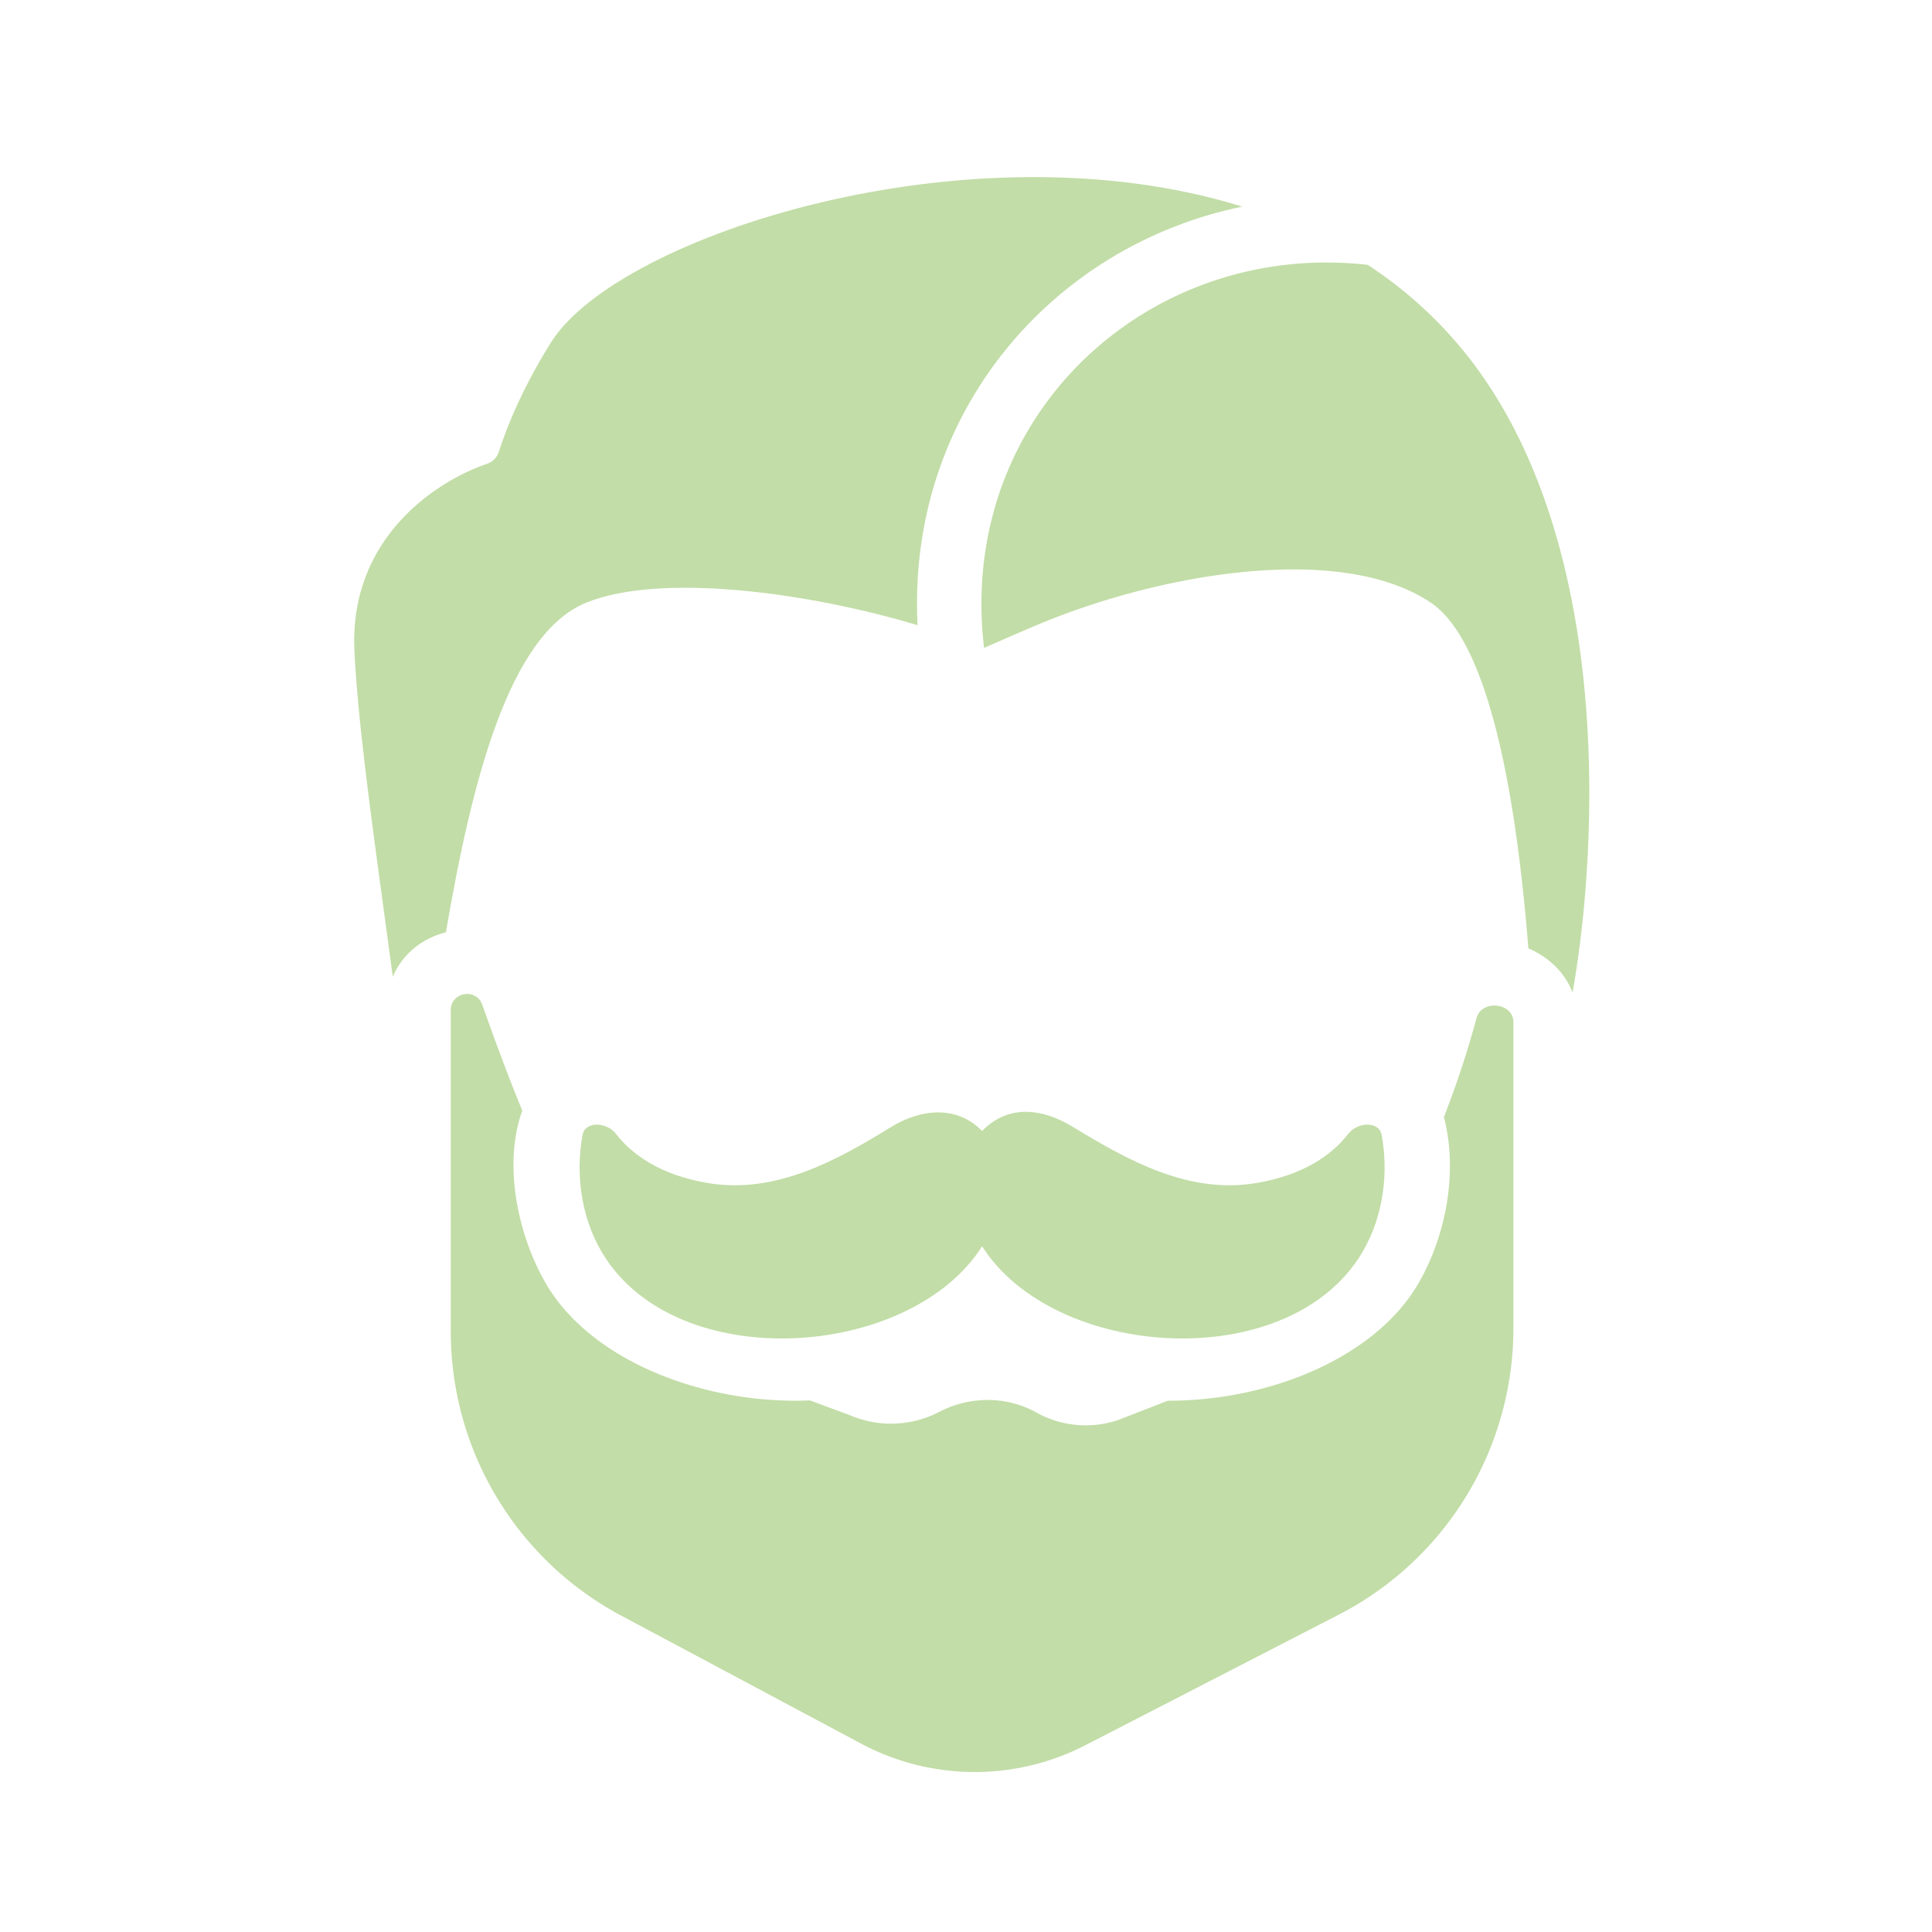
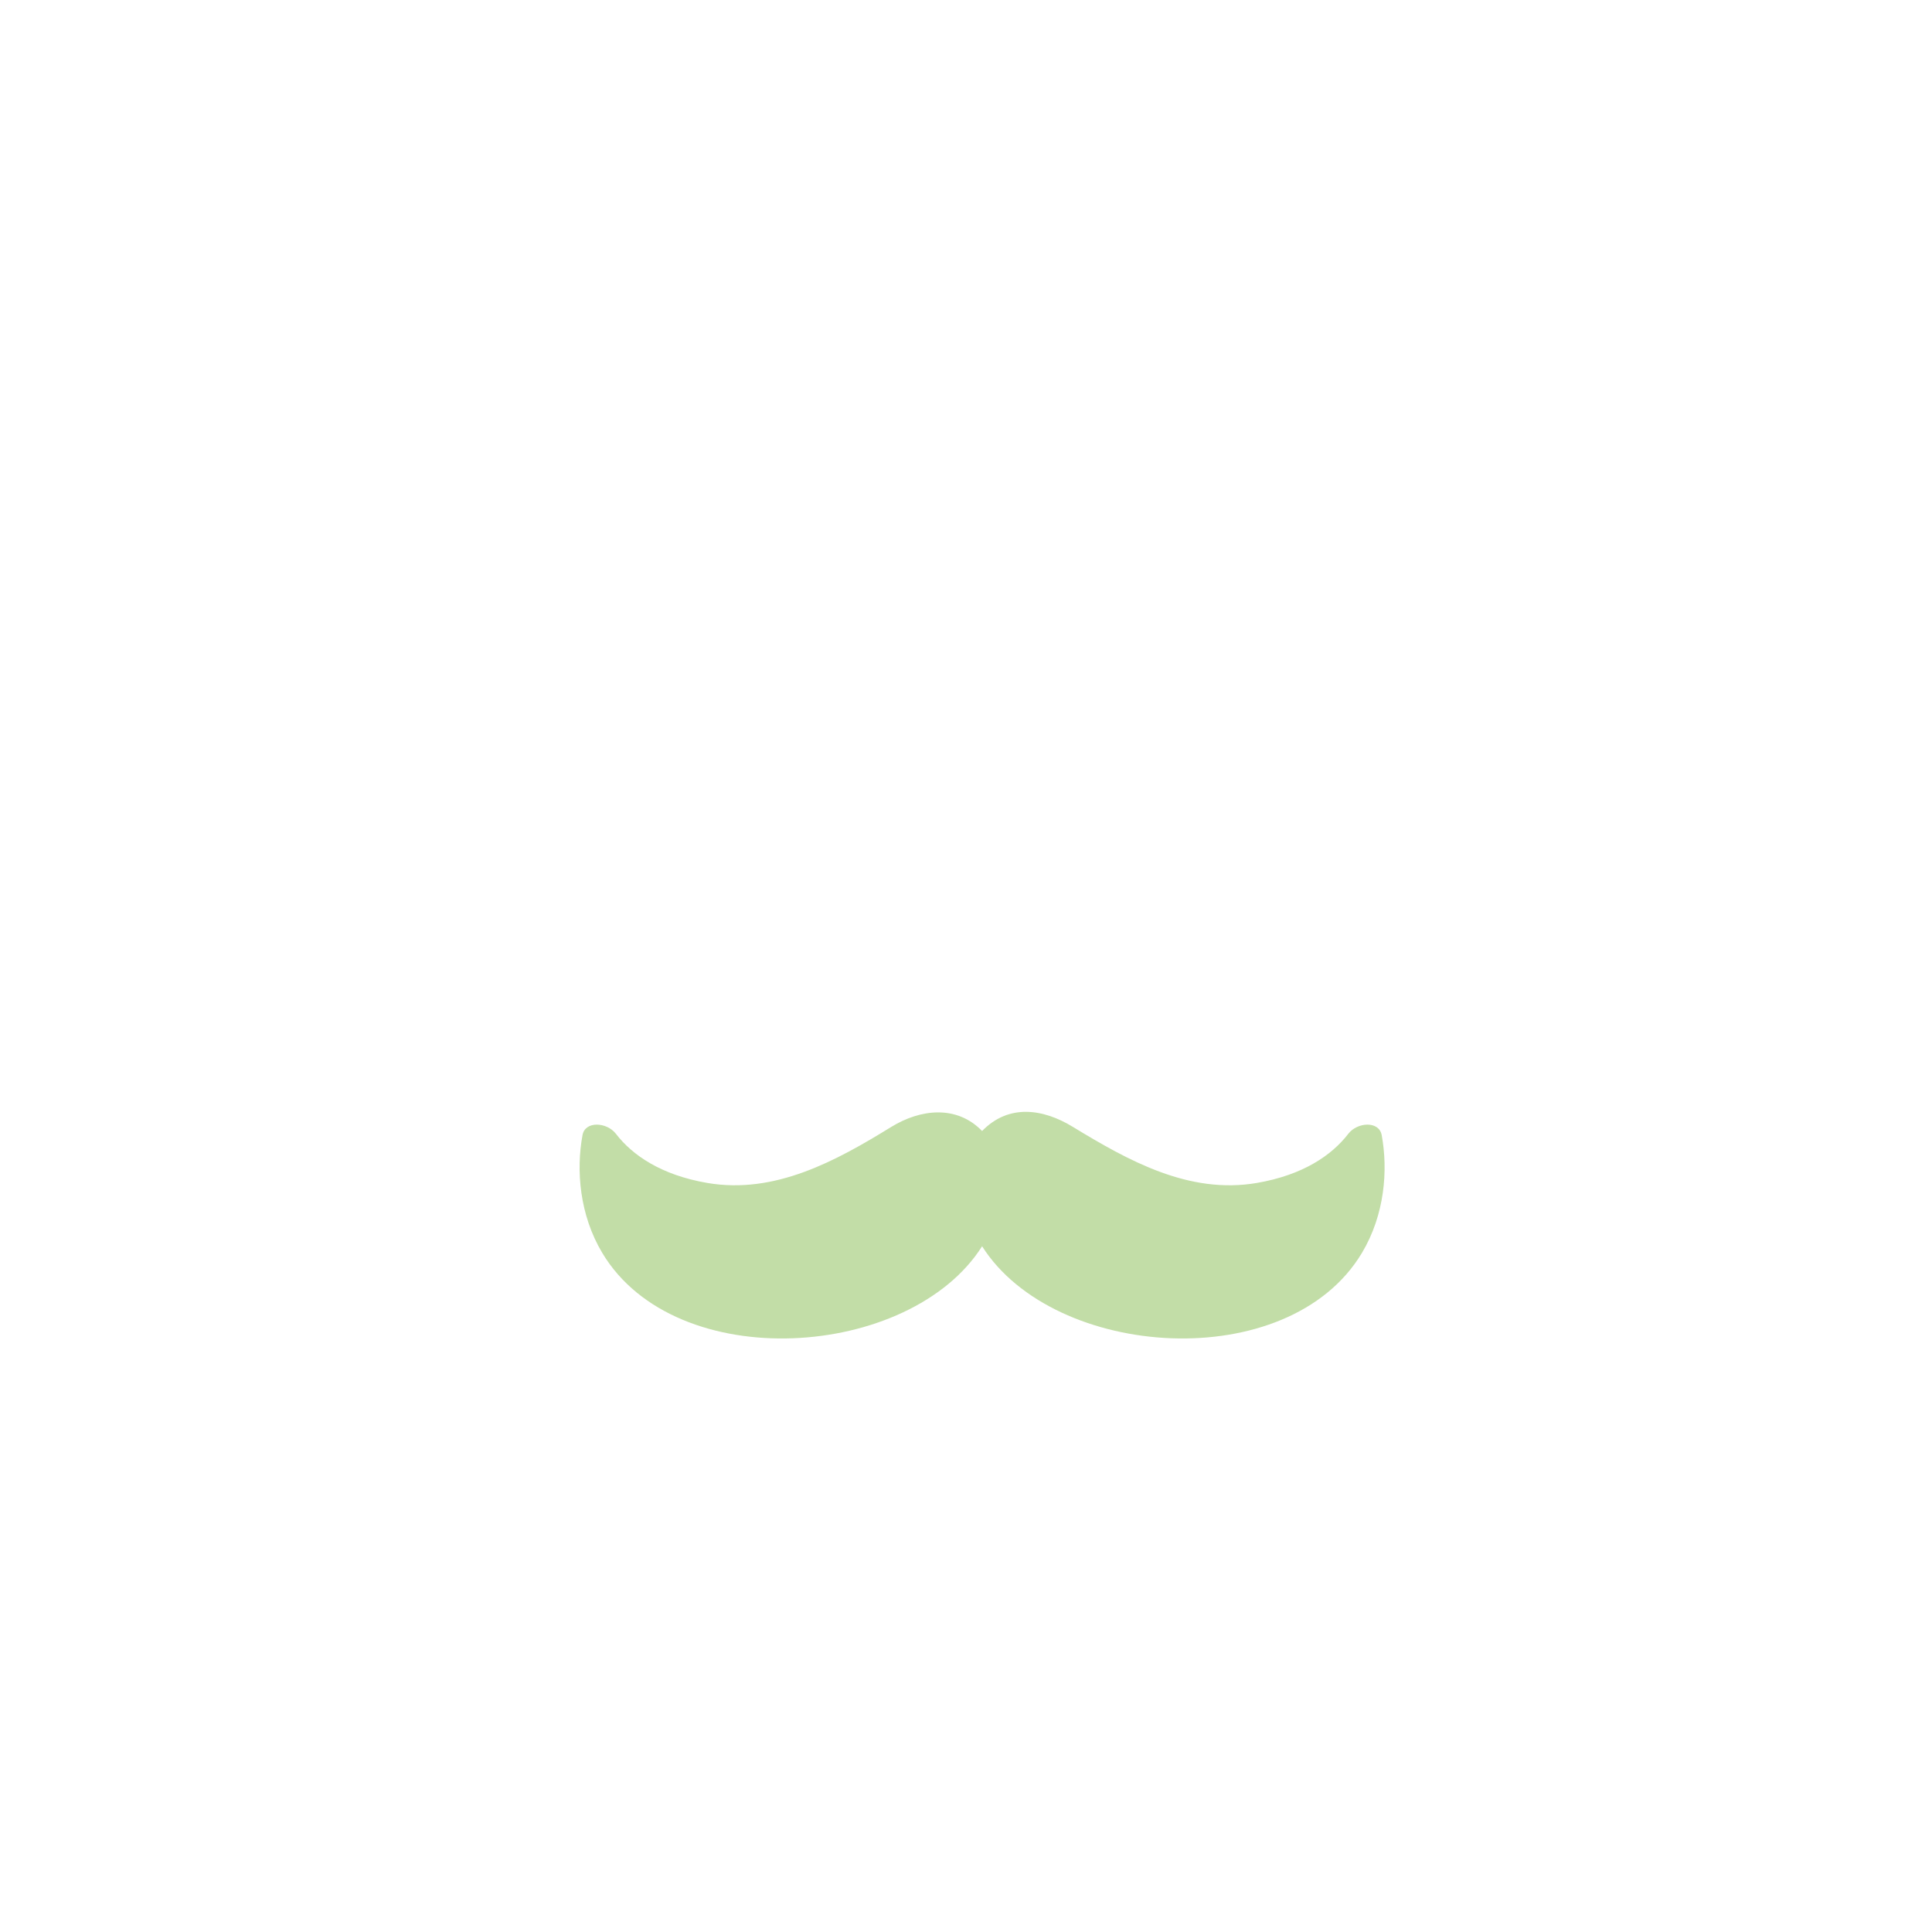
<svg xmlns="http://www.w3.org/2000/svg" version="1.1" width="512" height="512" x="0" y="0" viewBox="0 0 120 120" style="enable-background:new 0 0 512 512" xml:space="preserve" class="">
  <g>
    <g fill="#000">
-       <path d="M22.012 40.36c.178 4.098 1.025 10.306 1.879 16.57.17 1.249.34 2.501.506 3.738.617-1.466 1.882-2.406 3.3-2.764 1.591-9.29 3.893-18.523 8.726-20.477 4.638-1.874 13.835-.622 20.568 1.405-.666-13.184 8.393-23.586 20.171-25.998-16.918-5.262-38.78 1.814-42.931 8.423-1.967 3.13-2.903 5.715-3.248 6.81-.109.346-.381.62-.724.737-3.188 1.084-8.548 4.61-8.247 11.555z" fill="#c2dda7" opacity="1" data-original="#000000" class="" />
-       <path d="M97.676 61.653c-.532-1.39-1.643-2.275-2.747-2.752a129.19 129.19 0 0 0-.423-4.41c-.882-7.7-2.541-14.986-5.643-17.064a8.709 8.709 0 0 0-.306-.196c-5.61-3.434-16.256-1.606-23.566 1.35-1.246.503-3.867 1.663-3.867 1.663a22.846 22.846 0 0 1-.113-4.274c.84-12.199 11.675-20.901 23.935-19.521l.128.084a25.966 25.966 0 0 1 6.094 5.597c7.022 8.917 8.056 22.387 7.363 32.364a69.345 69.345 0 0 1-.855 7.159zM28 62.738v19.967c0 7.385 4.07 14.17 10.586 17.645l14.897 7.948a15.002 15.002 0 0 0 13.93.101l15.746-8.112A20 20 0 0 0 94 82.507V63.485c0-1.212-1.966-1.424-2.287-.255a60.446 60.446 0 0 1-2.029 6.152c.884 3.377.139 7.384-1.6 10.357-1.36 2.327-3.625 4.03-6.004 5.168-2.417 1.157-5.23 1.87-8.088 2.05-.48.03-.967.045-1.46.044l-3.058 1.191a6.29 6.29 0 0 1-5.096-.455c-1.881-1.047-4.15-1.026-6.047-.04a6.473 6.473 0 0 1-5.502.22l-2.523-.934c-.778.031-1.547.021-2.298-.026-2.857-.18-5.67-.893-8.088-2.05-2.38-1.138-4.643-2.841-6.004-5.168-1.738-2.971-2.691-7.402-1.476-10.758-.852-2.06-1.662-4.252-2.482-6.57-.377-1.065-1.958-.8-1.958.328z" fill="#c2dda7" opacity="1" data-original="#000000" class="" />
+       <path d="M22.012 40.36z" fill="#c2dda7" opacity="1" data-original="#000000" class="" />
      <path d="M38.255 70.422c1.024 1.331 2.814 2.565 5.684 3.054 4.192.715 7.981-1.363 11.42-3.482 1.804-1.106 4.052-1.38 5.641.254 1.66-1.707 3.806-1.379 5.64-.254 3.458 2.105 7.213 4.2 11.421 3.482 2.87-.49 4.66-1.723 5.684-3.054.563-.732 1.91-.812 2.074.079.404 2.189.187 4.954-1.224 7.315-4.57 7.645-19.129 6.642-23.595-.408-4.467 7.05-19.025 8.053-23.595.408-1.411-2.36-1.628-5.126-1.224-7.315.164-.891 1.51-.811 2.074-.079z" fill="#c2dda7" opacity="1" data-original="#000000" class="" />
    </g>
  </g>
</svg>